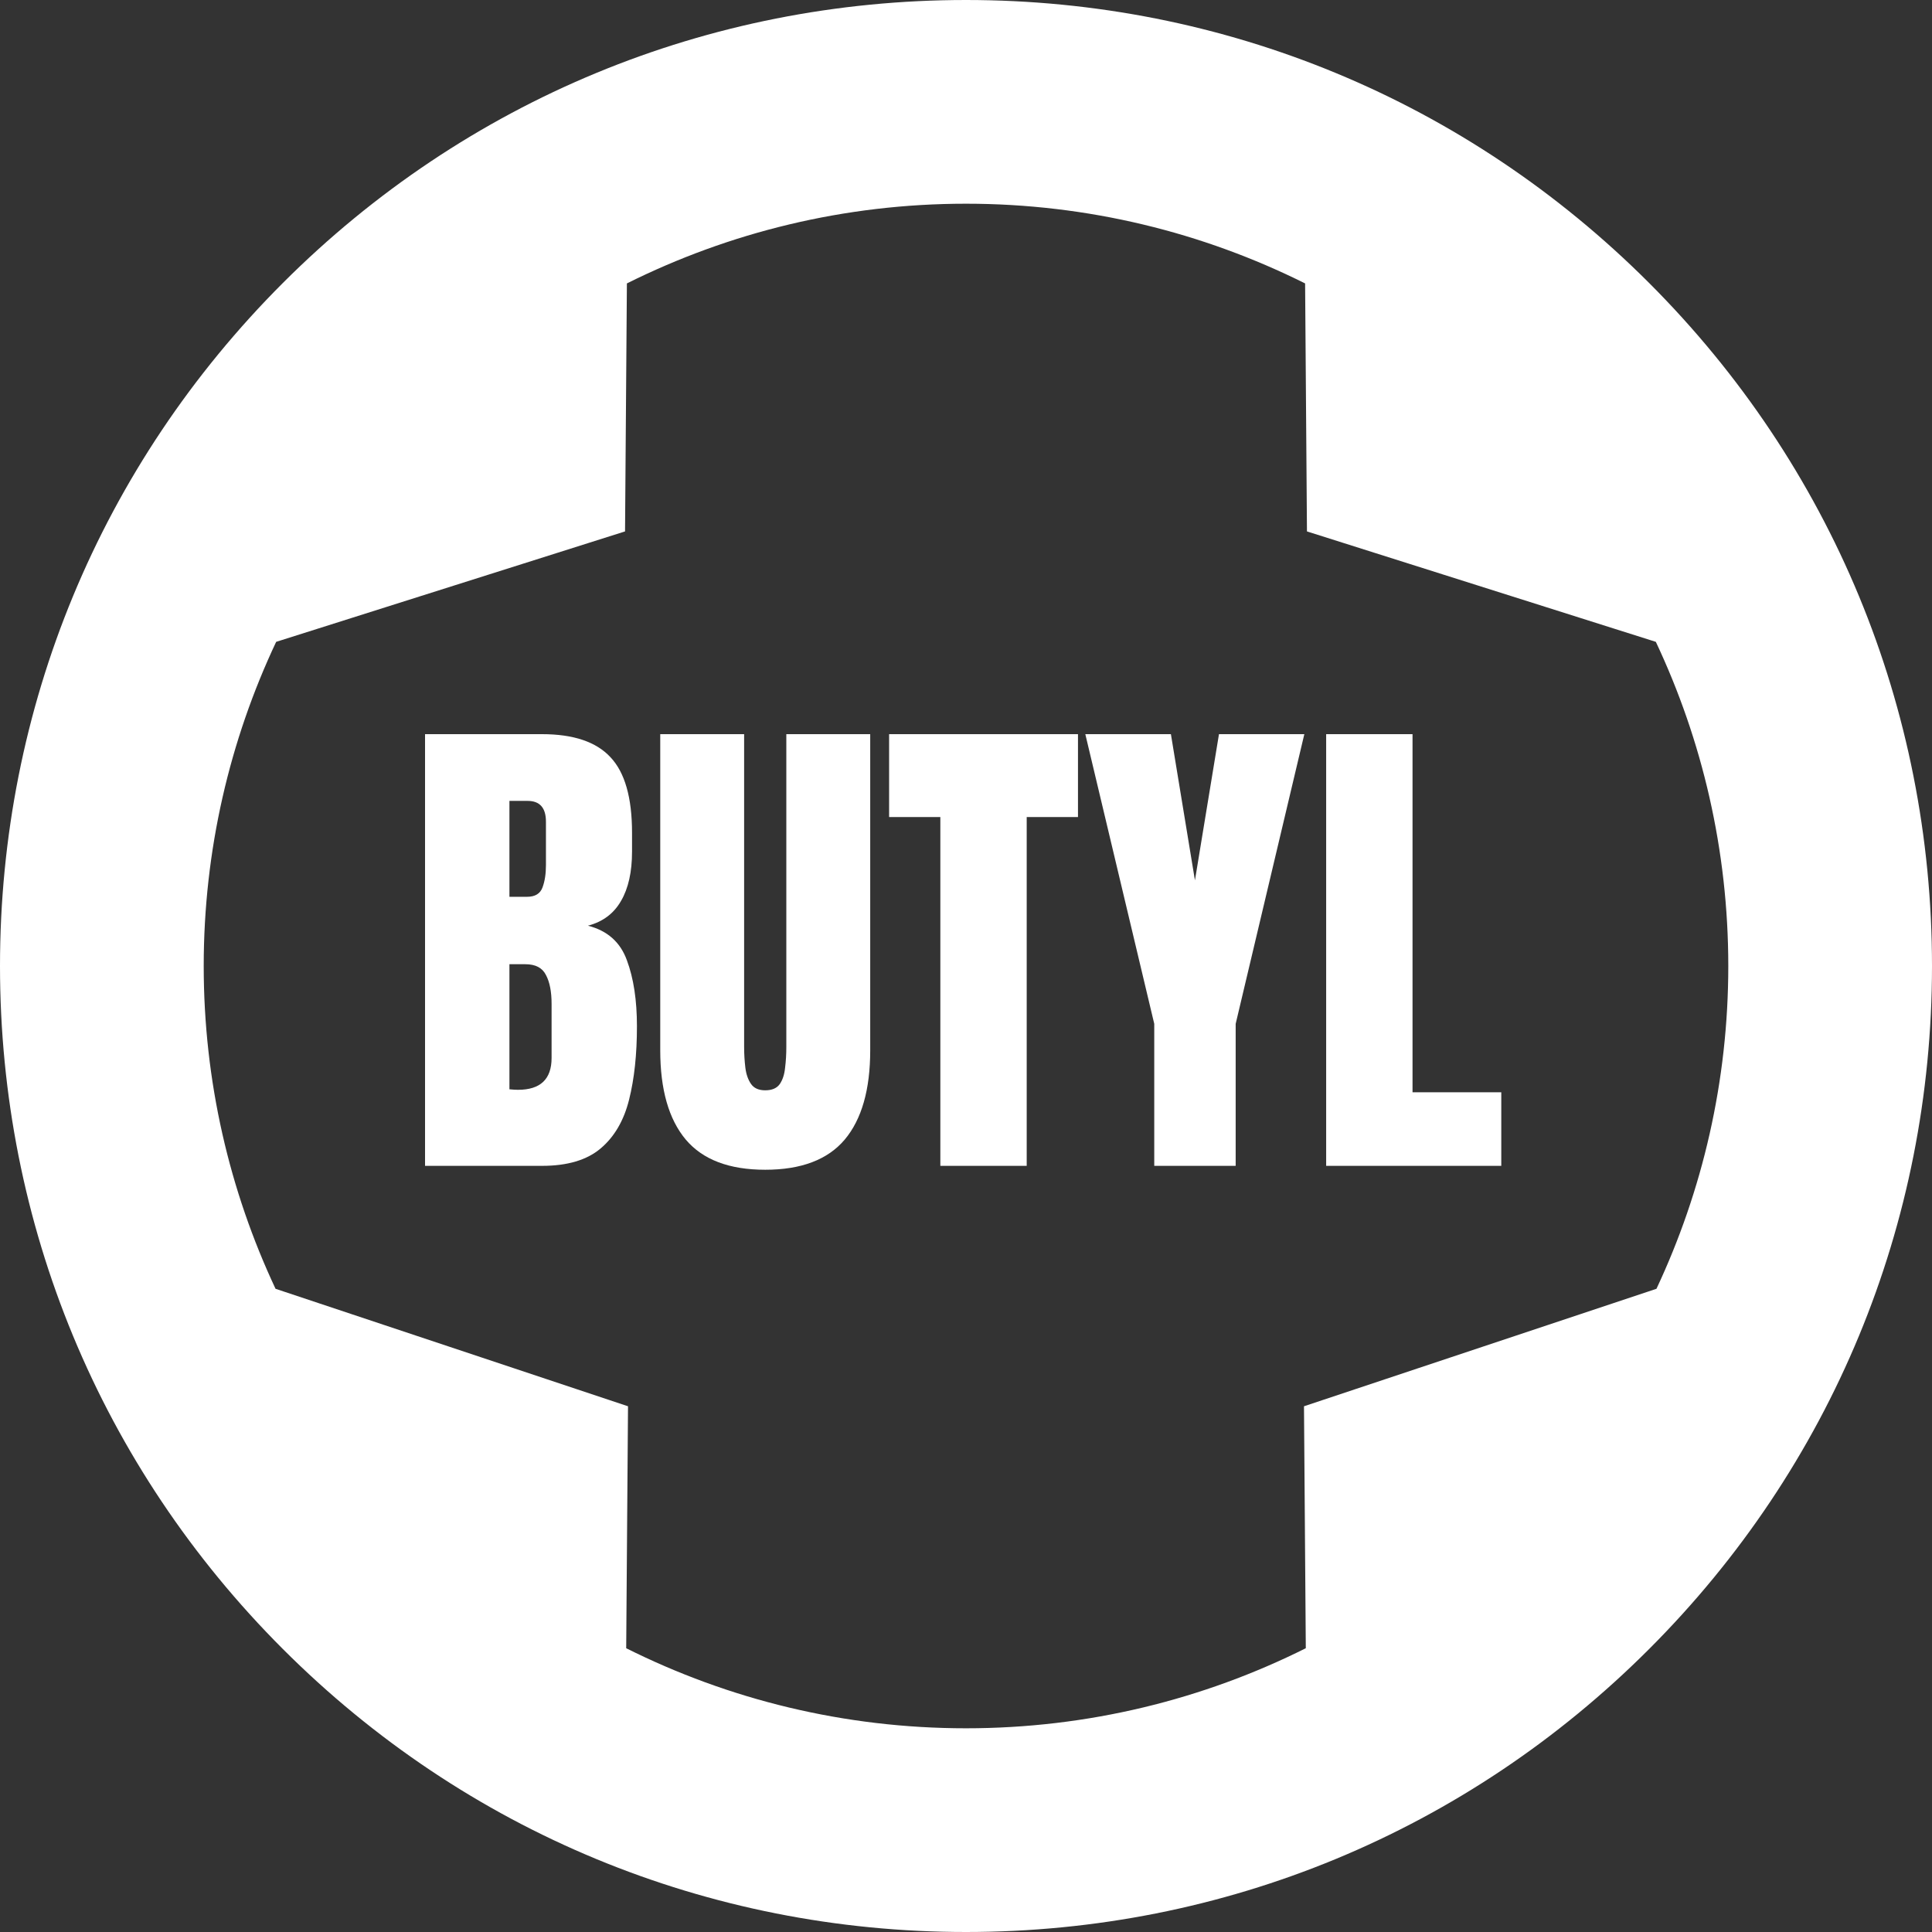
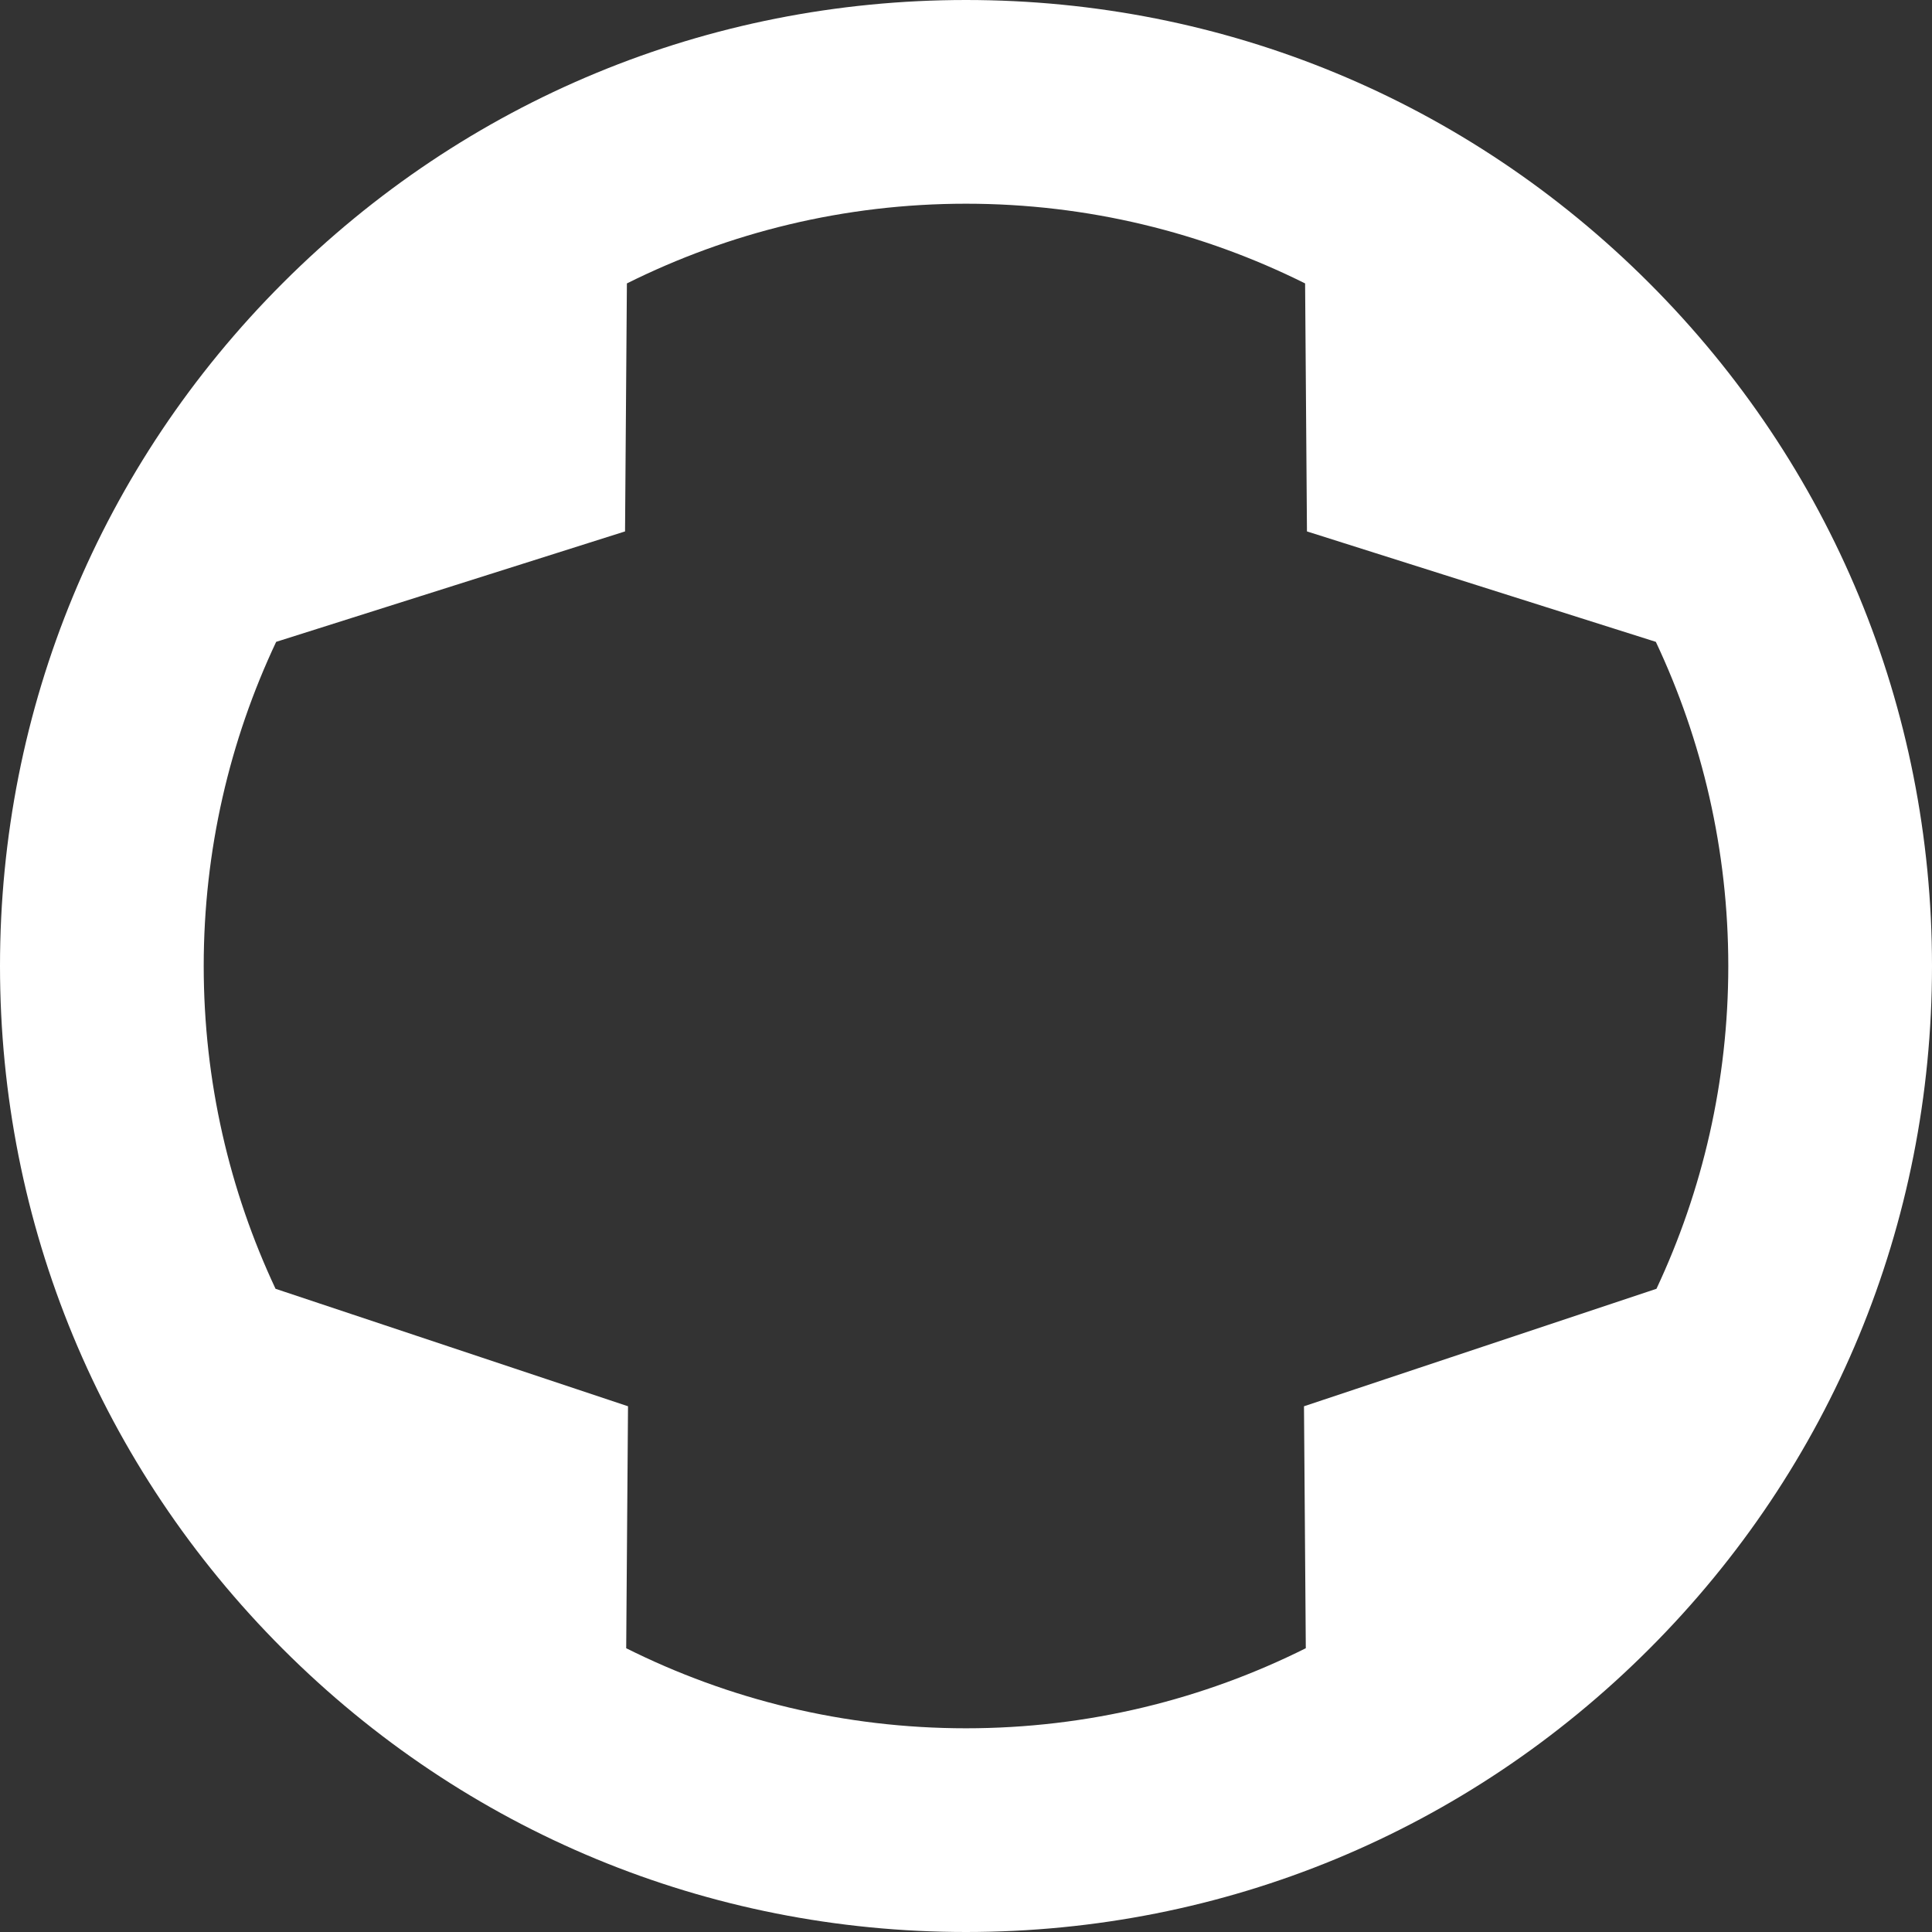
<svg xmlns="http://www.w3.org/2000/svg" fill="none" viewBox="0 0 50 50" height="50" width="50">
  <rect x="0" y="0" width="50" height="50" fill="#333333" stroke="none" />
  <path fill="white" d="M42.678 7.322C37.956 2.6 31.678 0 25 0C18.322 0 12.044 2.6 7.322 7.322C2.6 12.044 0 18.322 0 25C0 31.678 2.6 37.956 7.322 42.678C12.044 47.4 18.322 50 25 50C31.678 50 37.956 47.4 42.678 42.678C47.4 37.956 50 31.678 50 25C50 18.322 47.4 12.044 42.678 7.322ZM33.747 36.394L33.794 42.656C31.145 43.98 28.158 44.728 25 44.728C21.842 44.728 18.855 43.981 16.206 42.656L16.253 36.394L7.131 33.354C5.94 30.816 5.272 27.985 5.272 25C5.272 22.002 5.946 19.159 7.147 16.611L16.176 13.753L16.224 7.335C18.869 6.016 21.849 5.272 25 5.272C28.151 5.272 31.131 6.016 33.776 7.335L33.824 13.753L42.853 16.611C44.054 19.159 44.728 22.002 44.728 25C44.728 27.984 44.06 30.816 42.869 33.354L33.747 36.394Z" />
-   <path fill="white" d="M34.321 30.172V19H36.556V28.268H38.853V30.172H34.321Z" />
-   <path fill="white" d="M29.872 30.172V26.497L28.088 19H30.303L30.925 22.783L31.547 19H33.756L31.979 26.497V30.172H29.872Z" />
-   <path fill="white" d="M24.336 30.172V21.145H23.01V19H27.898V21.145H26.571V30.172H24.336Z" />
-   <path fill="white" d="M19.804 30.273C18.873 30.273 18.188 30.013 17.748 29.493C17.308 28.968 17.087 28.198 17.087 27.182V19H19.258V27.093C19.258 27.279 19.269 27.459 19.29 27.633C19.311 27.802 19.36 27.942 19.436 28.052C19.512 28.162 19.635 28.217 19.804 28.217C19.978 28.217 20.102 28.164 20.179 28.058C20.255 27.948 20.301 27.806 20.318 27.633C20.34 27.459 20.35 27.279 20.35 27.093V19H22.521V27.182C22.521 28.198 22.301 28.968 21.861 29.493C21.421 30.013 20.735 30.273 19.804 30.273Z" />
-   <path fill="white" d="M11 30.172V19H14.028C14.84 19 15.431 19.199 15.799 19.597C16.171 19.99 16.357 20.642 16.357 21.552V22.041C16.357 22.565 16.262 22.991 16.072 23.316C15.886 23.642 15.6 23.856 15.215 23.957C15.718 24.084 16.055 24.383 16.224 24.852C16.398 25.318 16.484 25.887 16.484 26.56C16.484 27.284 16.417 27.916 16.281 28.458C16.146 29 15.9 29.421 15.545 29.721C15.19 30.022 14.684 30.172 14.028 30.172H11ZM13.184 23.209H13.641C13.848 23.209 13.981 23.128 14.04 22.967C14.1 22.806 14.129 22.614 14.129 22.39V21.266C14.129 20.906 13.971 20.727 13.653 20.727H13.184V23.209ZM13.406 28.204C13.986 28.204 14.275 27.929 14.275 27.379V25.982C14.275 25.665 14.227 25.415 14.129 25.233C14.036 25.047 13.859 24.954 13.596 24.954H13.184V28.191C13.277 28.2 13.351 28.204 13.406 28.204Z" />
</svg>